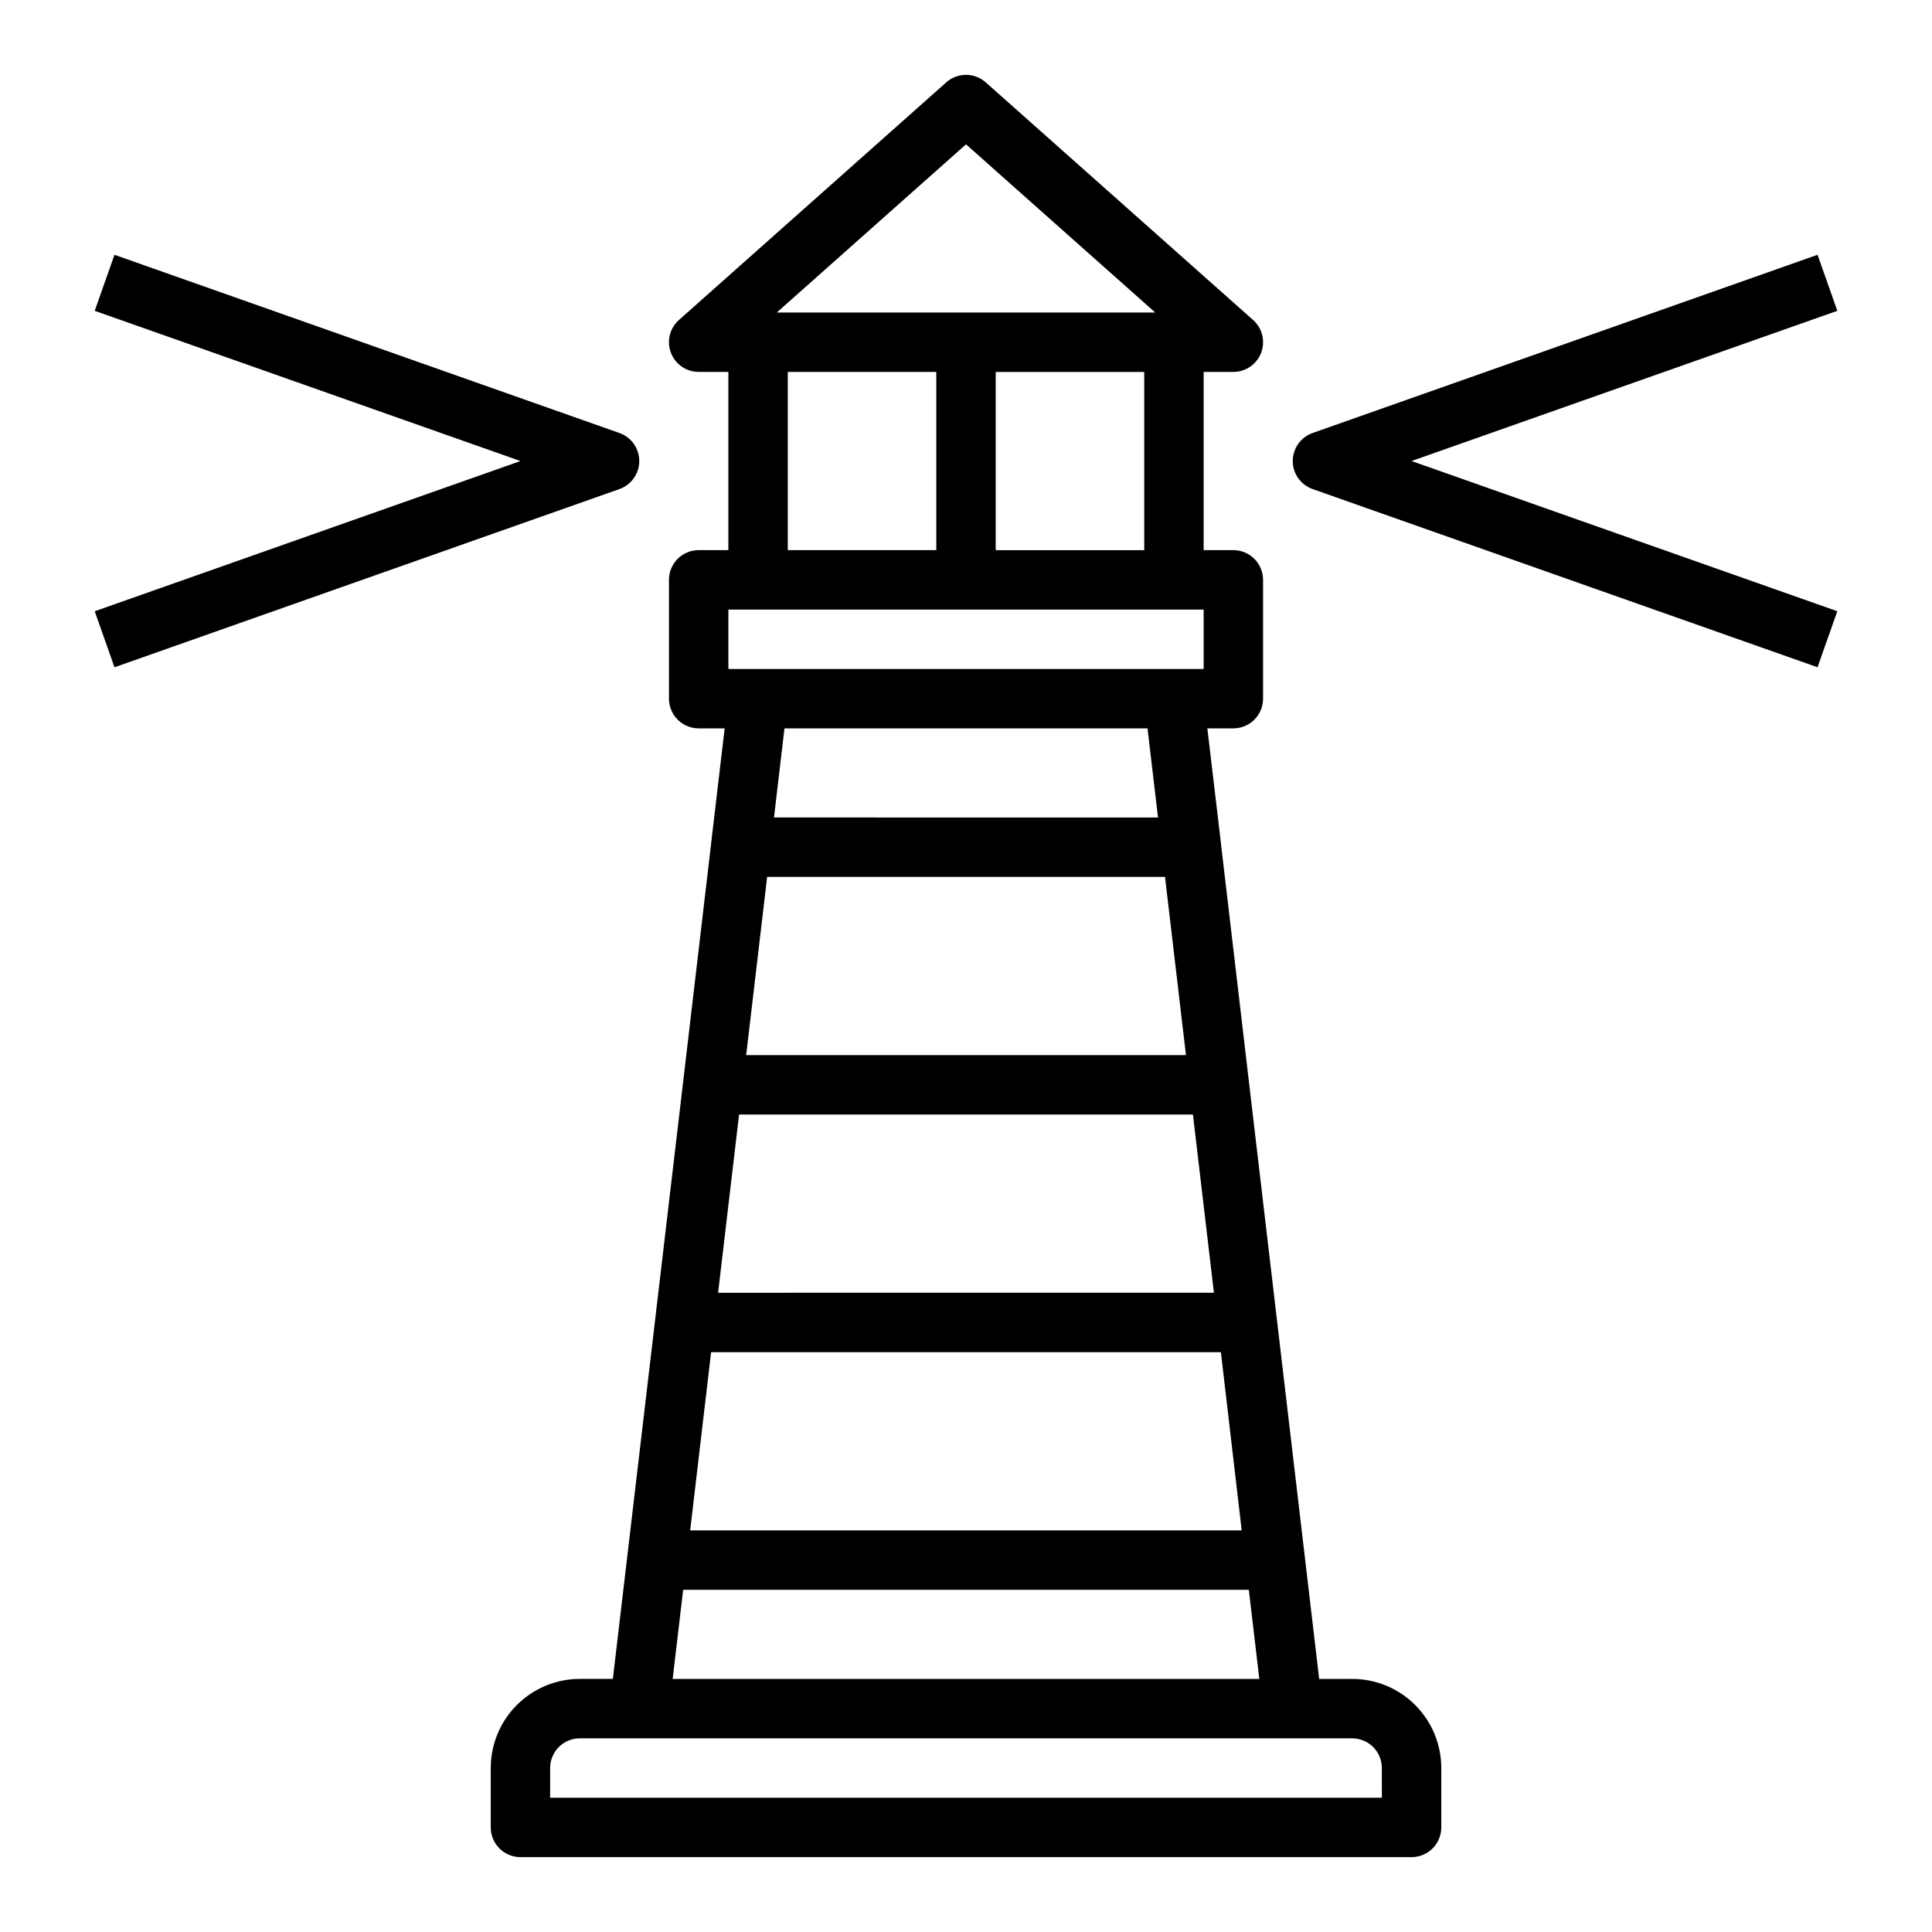
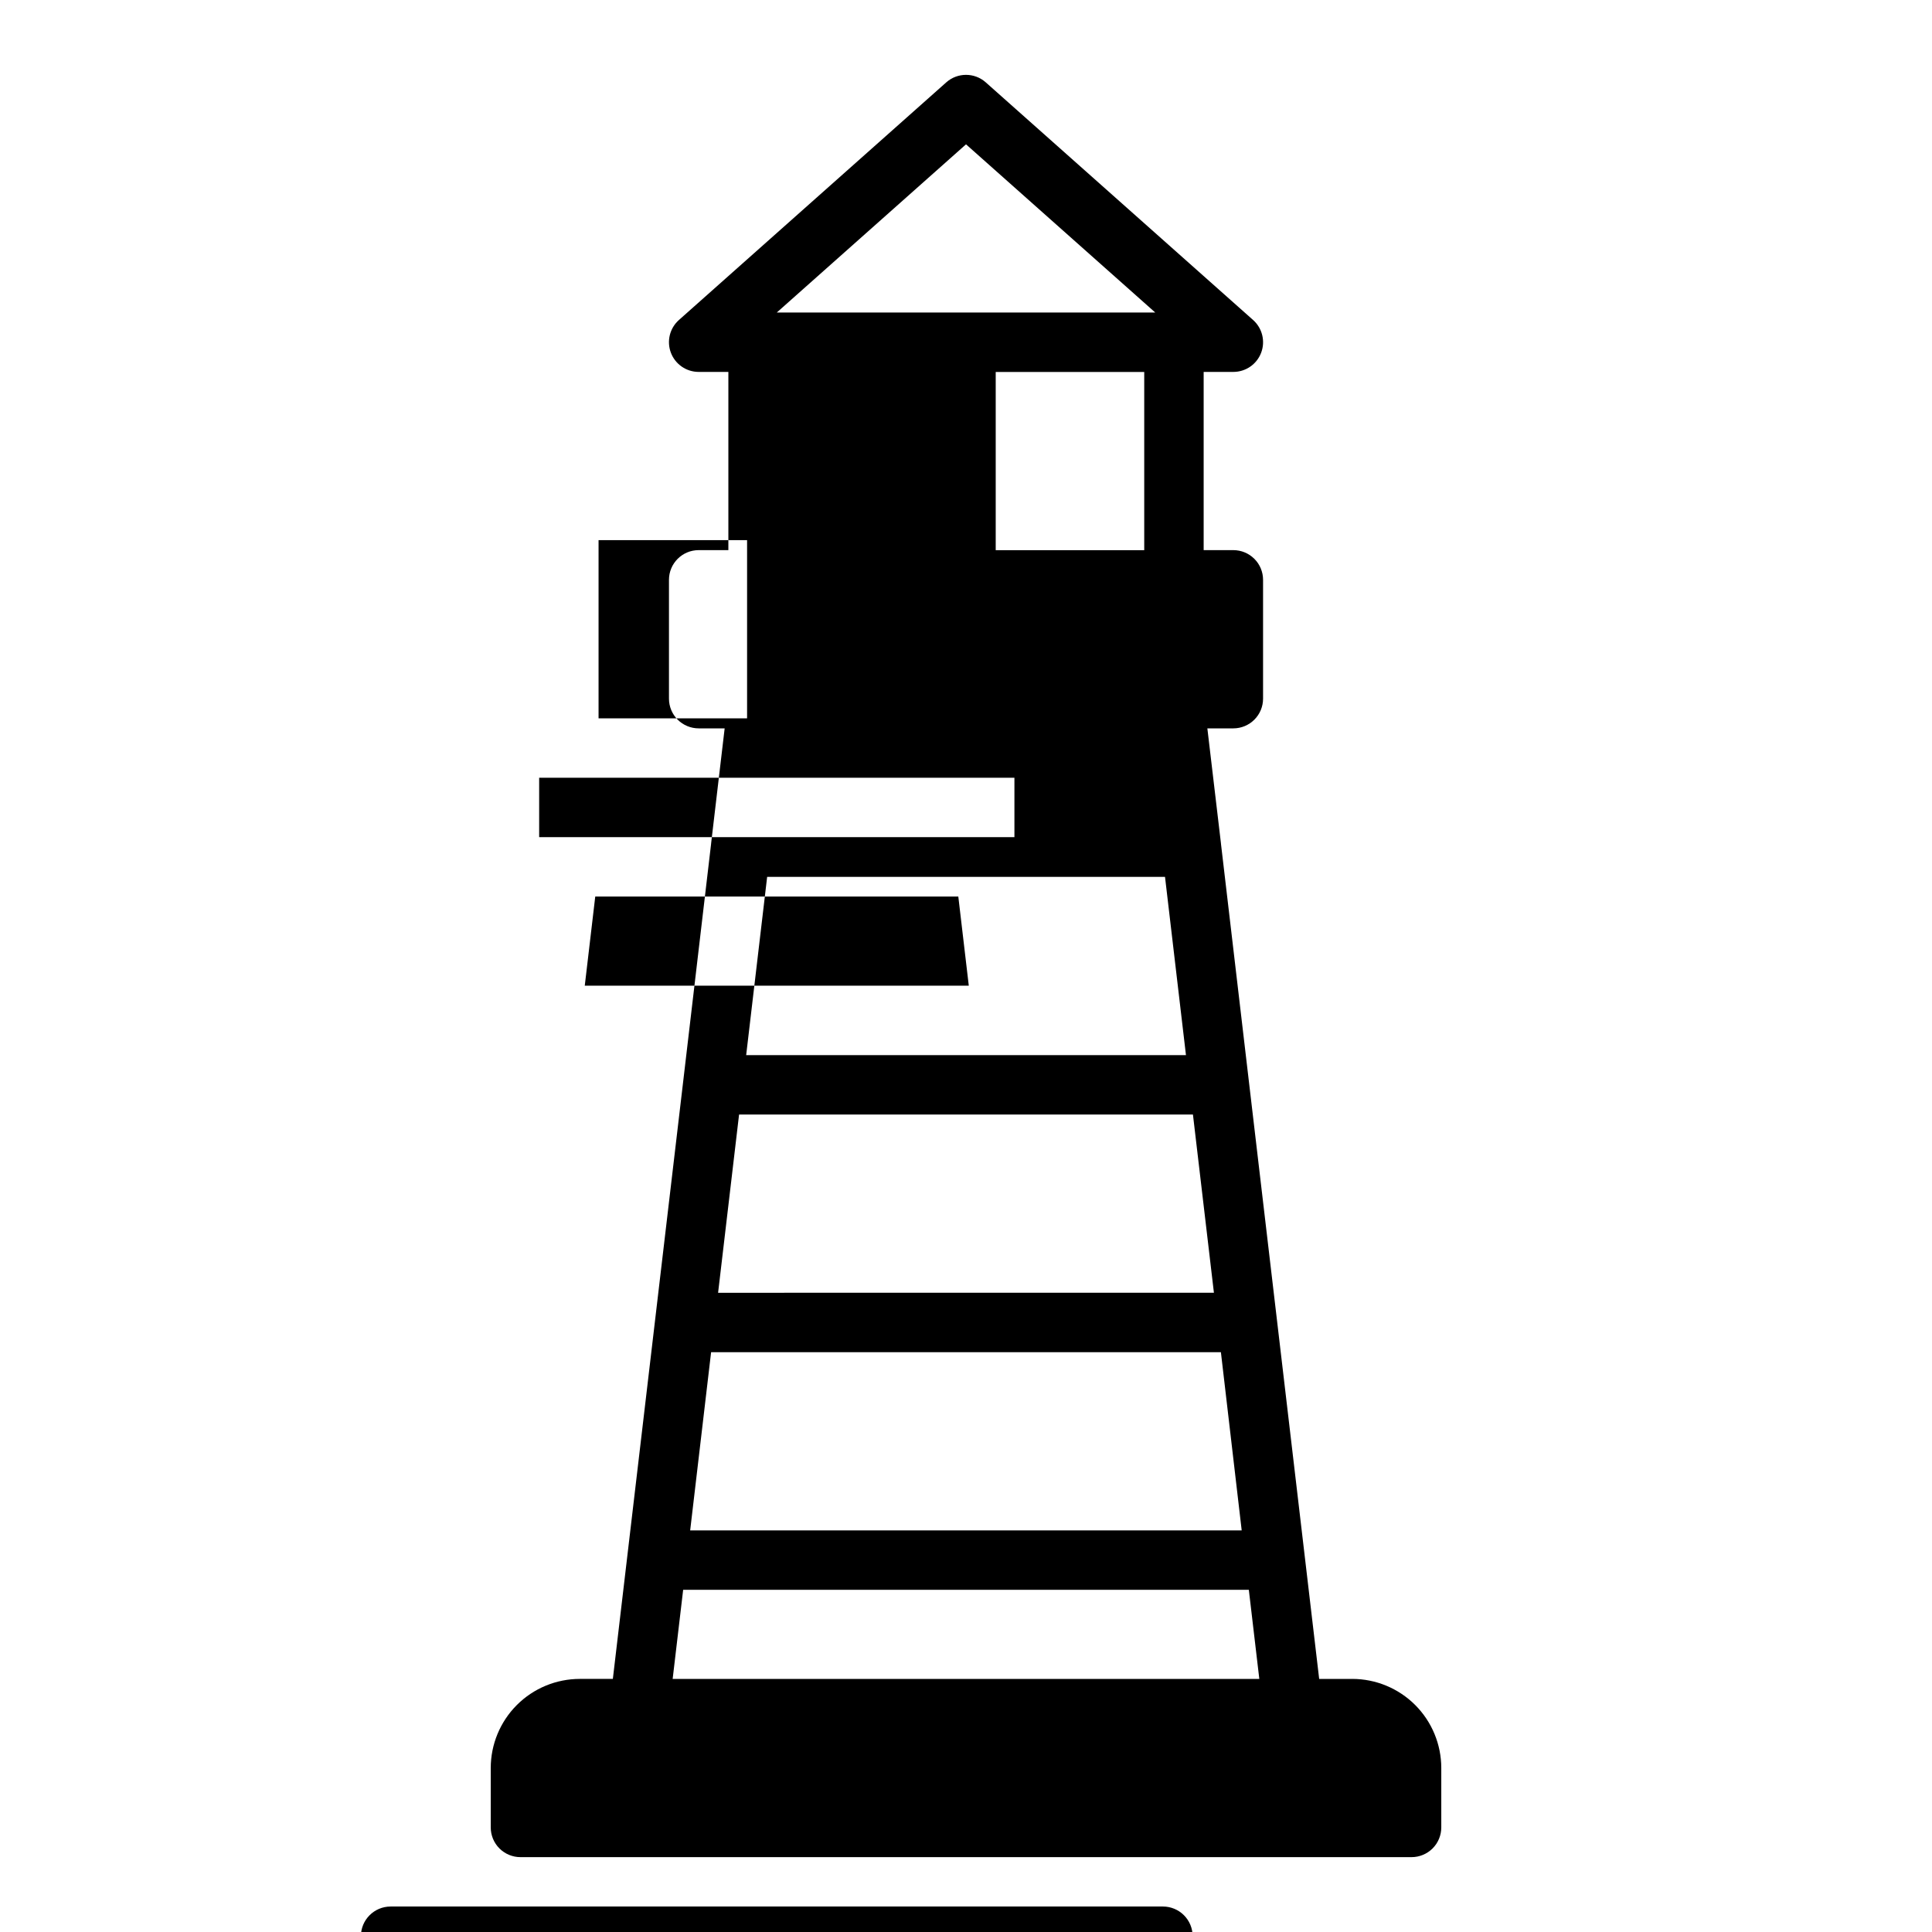
<svg xmlns="http://www.w3.org/2000/svg" fill="#000000" width="800px" height="800px" version="1.1" viewBox="144 144 512 512">
  <g>
-     <path d="m502.34 588.93h-8.746l-18.625-158.33-7.398-62.977v-0.07l-3.609-30.527h6.891c2.086 0 4.09-0.832 5.566-2.309 1.477-1.473 2.305-3.477 2.305-5.566v-31.484c0-2.09-0.828-4.094-2.305-5.566-1.477-1.477-3.481-2.309-5.566-2.309h-7.871v-47.23h7.871c3.266 0 6.195-2.019 7.359-5.07 1.16-3.055 0.316-6.512-2.125-8.684l-70.848-62.977c-2.984-2.656-7.488-2.656-10.473 0l-70.848 62.977c-2.441 2.172-3.285 5.629-2.121 8.684 1.16 3.051 4.09 5.07 7.356 5.07h7.871v47.23h-7.871c-4.348 0-7.871 3.527-7.871 7.875v31.488-0.004c0 2.09 0.832 4.094 2.305 5.566 1.477 1.477 3.481 2.309 5.566 2.309h6.887l-3.59 30.512v0.062l-7.398 62.977-18.641 158.35h-8.742c-6.266 0-12.273 2.488-16.699 6.918-4.43 4.43-6.918 10.438-6.918 16.699v15.746c0 2.086 0.828 4.09 2.305 5.566 1.477 1.473 3.481 2.305 5.566 2.305h236.16c2.09 0 4.09-0.832 5.566-2.305 1.477-1.477 2.305-3.481 2.305-5.566v-15.746c0-6.262-2.488-12.27-6.914-16.699-4.43-4.43-10.438-6.918-16.699-6.918zm-169.89-86.59h135.1l5.512 47.23h-146.16zm1.852-15.742 5.559-47.23 120.28-0.004 5.559 47.23zm123.99-62.977-116.55-0.004 5.559-47.23h105.44zm-133.25 141.7h149.91l2.777 23.617-155.47-0.004zm122.19-275.52h-39.359v-47.23h39.359zm-47.23-107.55 50.145 44.57h-100.29zm-47.234 60.316h39.359v47.23h-39.359zm-15.742 62.977h125.95v15.742h-125.95zm111.08 31.488 2.777 23.617-101.77-0.004 2.777-23.617zm62.102 283.39h-220.42v-7.871c0-4.348 3.527-7.871 7.875-7.871h204.67c2.086 0 4.09 0.828 5.566 2.305 1.477 1.477 2.305 3.481 2.305 5.566z" />
-     <path d="m630.91 226.37-5.242-14.848-133.82 47.23h-0.004c-3.144 1.113-5.25 4.086-5.25 7.426 0 3.336 2.106 6.312 5.25 7.422l133.82 47.23 5.242-14.848-112.83-39.805z" />
-     <path d="m313.41 266.18c0-3.34-2.106-6.312-5.25-7.426l-133.82-47.23-5.242 14.848 112.83 39.809-112.83 39.809 5.242 14.848 133.82-47.23v-0.004c3.144-1.113 5.25-4.086 5.25-7.422z" />
+     <path d="m502.34 588.93h-8.746l-18.625-158.33-7.398-62.977v-0.07l-3.609-30.527h6.891c2.086 0 4.09-0.832 5.566-2.309 1.477-1.473 2.305-3.477 2.305-5.566v-31.484c0-2.09-0.828-4.094-2.305-5.566-1.477-1.477-3.481-2.309-5.566-2.309h-7.871v-47.23h7.871c3.266 0 6.195-2.019 7.359-5.07 1.16-3.055 0.316-6.512-2.125-8.684l-70.848-62.977c-2.984-2.656-7.488-2.656-10.473 0l-70.848 62.977c-2.441 2.172-3.285 5.629-2.121 8.684 1.16 3.051 4.09 5.07 7.356 5.07h7.871v47.23h-7.871c-4.348 0-7.871 3.527-7.871 7.875v31.488-0.004c0 2.09 0.832 4.094 2.305 5.566 1.477 1.477 3.481 2.309 5.566 2.309h6.887l-3.59 30.512v0.062l-7.398 62.977-18.641 158.35h-8.742c-6.266 0-12.273 2.488-16.699 6.918-4.43 4.43-6.918 10.438-6.918 16.699v15.746c0 2.086 0.828 4.09 2.305 5.566 1.477 1.473 3.481 2.305 5.566 2.305h236.16c2.09 0 4.09-0.832 5.566-2.305 1.477-1.477 2.305-3.481 2.305-5.566v-15.746c0-6.262-2.488-12.27-6.914-16.699-4.43-4.43-10.438-6.918-16.699-6.918zm-169.89-86.59h135.1l5.512 47.23h-146.16zm1.852-15.742 5.559-47.23 120.28-0.004 5.559 47.23zm123.99-62.977-116.55-0.004 5.559-47.23h105.44zm-133.25 141.7h149.91l2.777 23.617-155.47-0.004zm122.19-275.52h-39.359v-47.23h39.359zm-47.23-107.55 50.145 44.57h-100.29m-47.234 60.316h39.359v47.23h-39.359zm-15.742 62.977h125.95v15.742h-125.95zm111.08 31.488 2.777 23.617-101.77-0.004 2.777-23.617zm62.102 283.39h-220.42v-7.871c0-4.348 3.527-7.871 7.875-7.871h204.67c2.086 0 4.09 0.828 5.566 2.305 1.477 1.477 2.305 3.481 2.305 5.566z" />
  </g>
</svg>